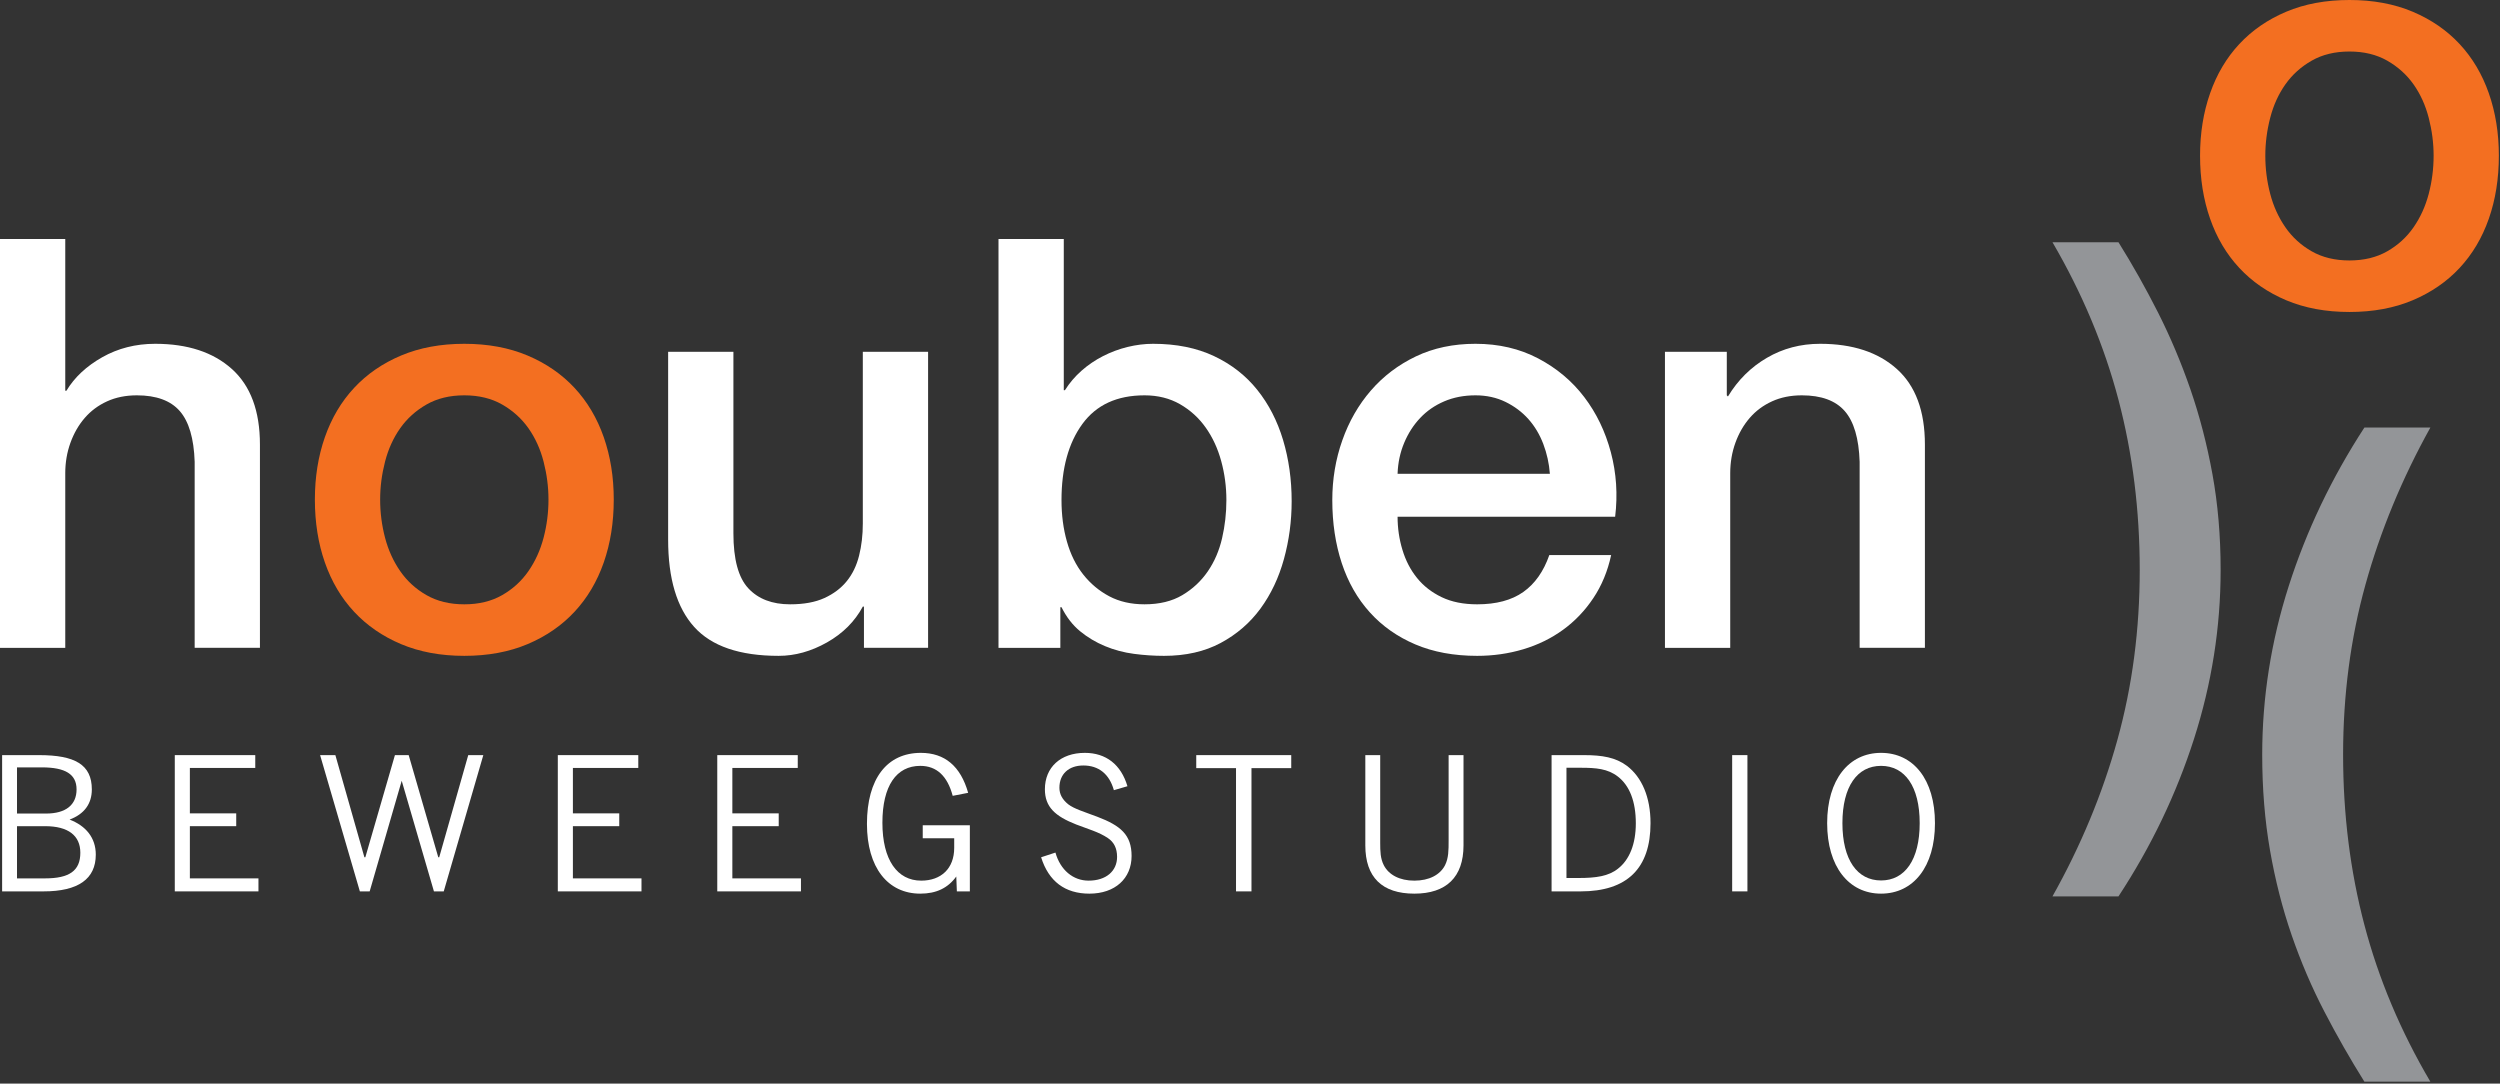
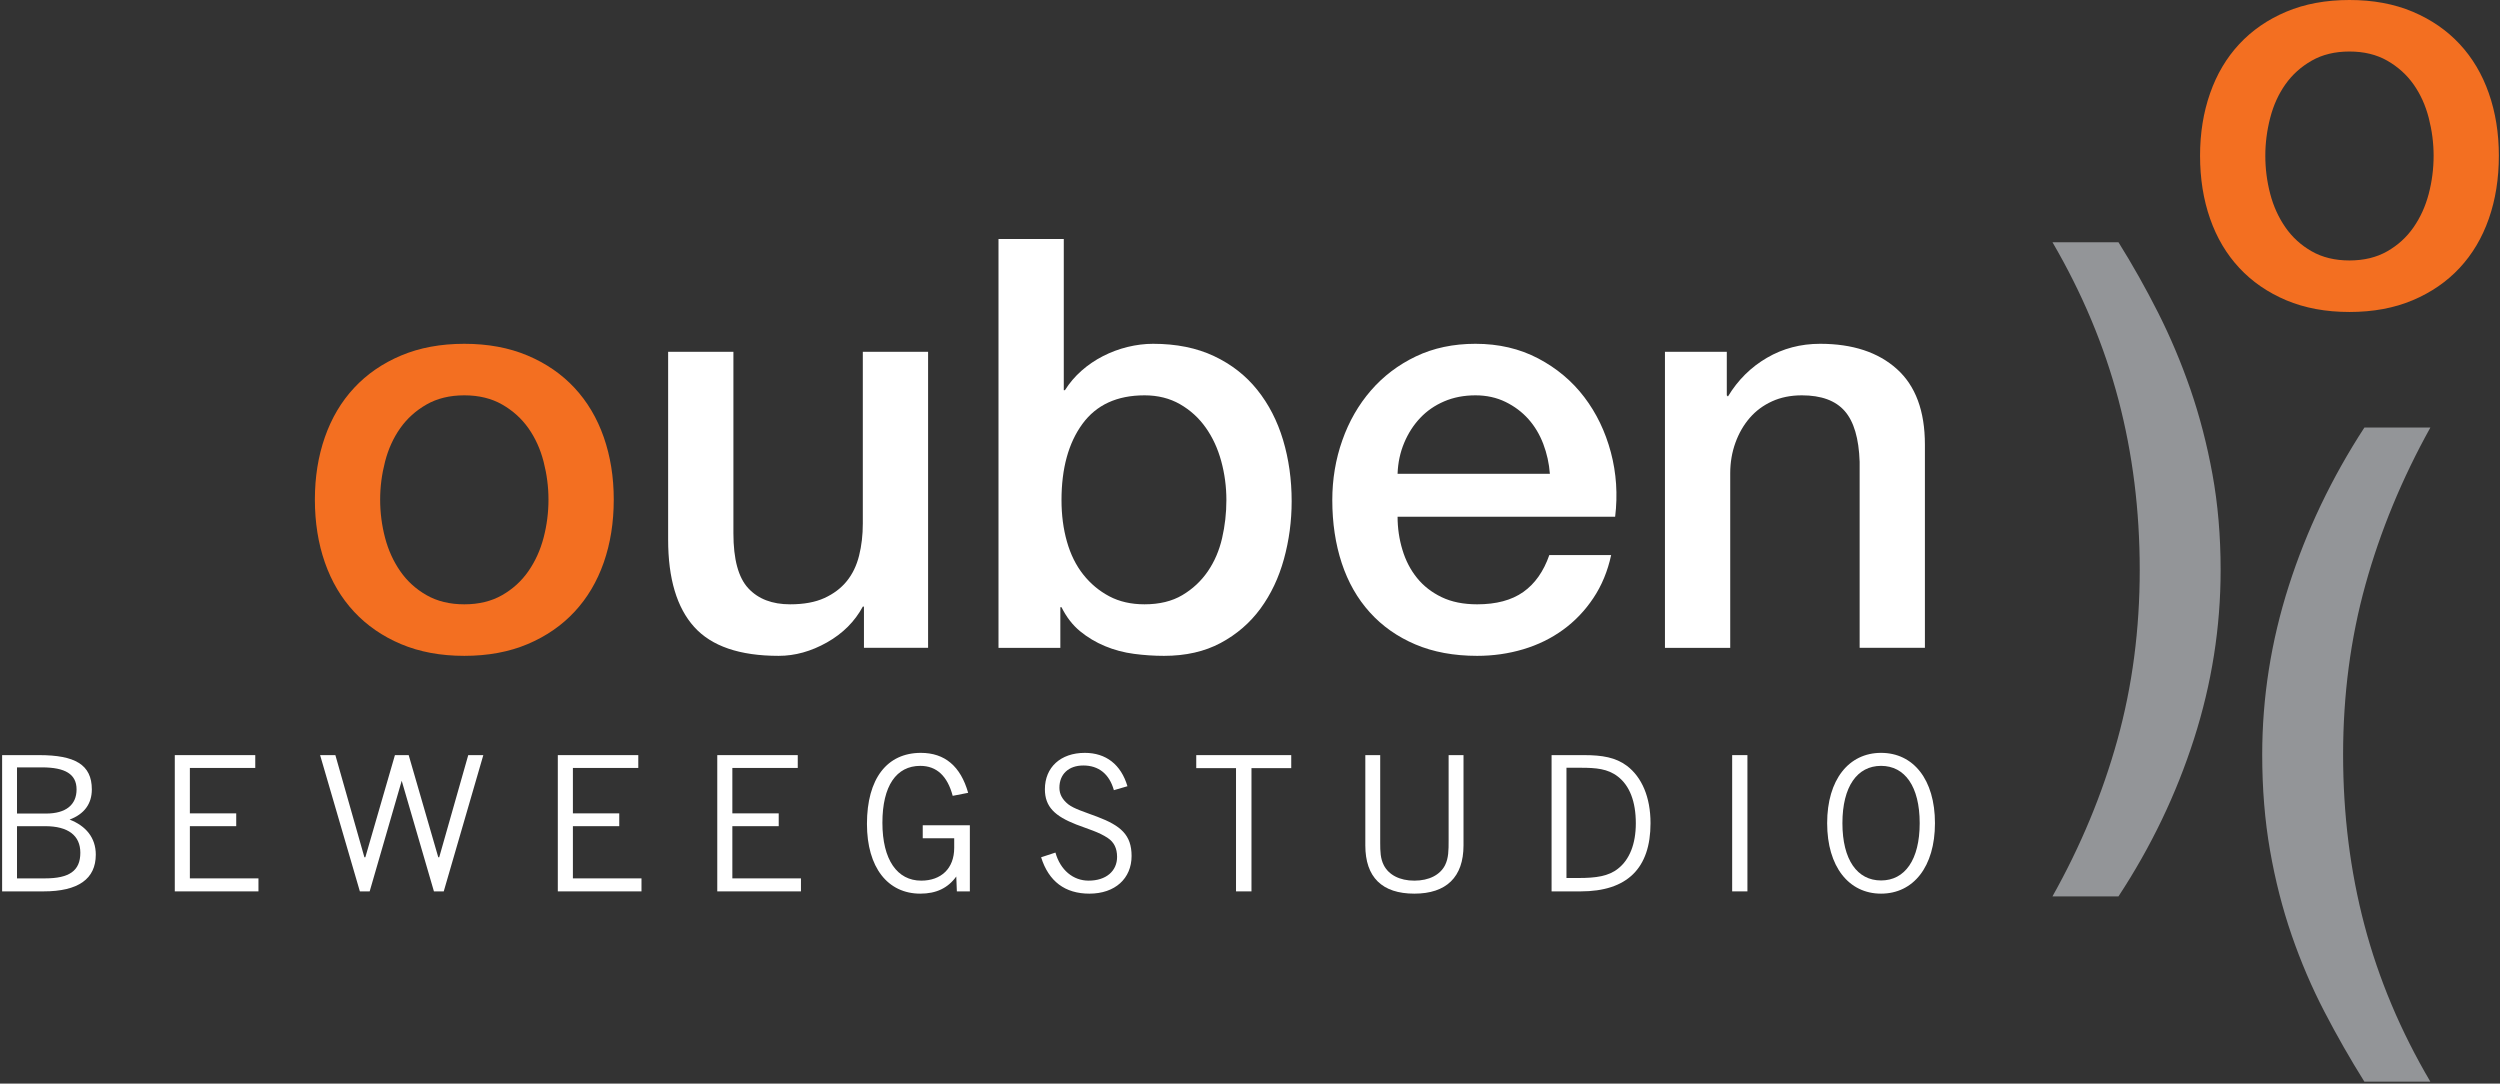
<svg xmlns="http://www.w3.org/2000/svg" width="100%" height="100%" viewBox="0 0 1292 560" version="1.1" xml:space="preserve" style="fill-rule:evenodd;clip-rule:evenodd;stroke-linejoin:round;stroke-miterlimit:2;">
  <rect x="0" y="0" width="1292" height="560" fill="#333333" stroke="none" />
  <g>
    <path d="M1221.92,559.021c-7.342,-11.734 -14.25,-23.829 -20.721,-36.3c-6.475,-12.467 -12.1,-25.609 -16.867,-39.417c-4.762,-13.808 -8.5,-28.417 -11.183,-43.817c-2.696,-15.4 -4.038,-31.895 -4.038,-49.495c0,-29.575 4.592,-58.667 13.754,-87.267c9.163,-28.6 22.184,-55.854 39.055,-81.767l34.1,0c-14.667,26.4 -25.854,53.475 -33.555,81.217c-7.7,27.746 -11.55,57.017 -11.55,87.817c0,30.795 3.663,60.129 11.005,87.995c7.333,27.867 18.691,54.875 34.1,81.034" style="fill:#939598;fill-rule:nonzero;" />
    <path d="M1214.2,134.604c7.496,0 14.004,-1.575 19.529,-4.733c5.521,-3.154 10.054,-7.296 13.608,-12.425c3.551,-5.125 6.163,-10.896 7.838,-17.304c1.675,-6.409 2.517,-12.967 2.517,-19.675c-0,-6.509 -0.842,-13.017 -2.517,-19.525c-1.675,-6.509 -4.287,-12.275 -7.838,-17.309c-3.554,-5.029 -8.087,-9.112 -13.608,-12.275c-5.525,-3.154 -12.033,-4.733 -19.529,-4.733c-7.496,-0 -14.004,1.579 -19.525,4.733c-5.525,3.163 -10.058,7.246 -13.604,12.275c-3.55,5.034 -6.171,10.8 -7.838,17.309c-1.683,6.508 -2.516,13.016 -2.516,19.525c-0,6.708 0.833,13.266 2.516,19.675c1.667,6.408 4.288,12.179 7.838,17.304c3.546,5.129 8.079,9.271 13.604,12.425c5.521,3.158 12.029,4.733 19.525,4.733Zm-0,26.625c-12.233,0 -23.121,-2.025 -32.692,-6.062c-9.562,-4.042 -17.65,-9.617 -24.25,-16.717c-6.616,-7.1 -11.646,-15.575 -15.087,-25.442c-3.459,-9.858 -5.183,-20.708 -5.183,-32.541c-0,-11.634 1.724,-22.384 5.183,-32.246c3.441,-9.859 8.471,-18.342 15.087,-25.442c6.6,-7.1 14.688,-12.667 24.25,-16.717c9.571,-4.037 20.459,-6.062 32.692,-6.062c12.233,0 23.121,2.025 32.692,6.062c9.562,4.05 17.65,9.617 24.258,16.717c6.608,7.1 11.637,15.583 15.087,25.442c3.45,9.862 5.175,20.612 5.175,32.246c0,11.833 -1.725,22.683 -5.175,32.541c-3.45,9.867 -8.479,18.342 -15.087,25.442c-6.608,7.1 -14.696,12.675 -24.258,16.717c-9.571,4.037 -20.459,6.062 -32.692,6.062Z" style="fill:#f36f21;fill-rule:nonzero;" />
-     <path d="M0,123.525l33.729,-0l0,78.417l0.592,-0c4.146,-6.905 10.308,-12.675 18.496,-17.313c8.183,-4.629 17.308,-6.954 27.371,-6.954c16.766,-0 29.987,4.346 39.649,13.021c9.667,8.683 14.501,21.7 14.501,39.058l-0,105.046l-33.734,-0l0,-96.167c-0.396,-12.033 -2.958,-20.758 -7.692,-26.191c-4.737,-5.421 -12.133,-8.134 -22.191,-8.134c-5.725,0 -10.85,1.034 -15.388,3.104c-4.541,2.071 -8.387,4.934 -11.541,8.584c-3.159,3.654 -5.621,7.941 -7.4,12.871c-1.775,4.933 -2.663,10.162 -2.663,15.683l0,90.25l-33.729,-0l0,-211.275Z" style="fill:#fff;fill-rule:nonzero;" />
    <path d="M239.958,312.312c7.492,0 14.005,-1.575 19.53,-4.737c5.52,-3.154 10.058,-7.296 13.612,-12.425c3.55,-5.129 6.163,-10.9 7.838,-17.308c1.675,-6.409 2.516,-12.971 2.516,-19.68c0,-6.512 -0.841,-13.02 -2.516,-19.529c-1.675,-6.512 -4.288,-12.279 -7.838,-17.312c-3.554,-5.029 -8.092,-9.121 -13.612,-12.279c-5.525,-3.155 -12.038,-4.734 -19.53,-4.734c-7.5,0 -14.008,1.579 -19.529,4.734c-5.529,3.158 -10.062,7.25 -13.612,12.279c-3.55,5.033 -6.167,10.8 -7.838,17.312c-1.679,6.509 -2.516,13.017 -2.516,19.529c-0,6.709 0.837,13.271 2.516,19.68c1.671,6.408 4.288,12.179 7.838,17.308c3.55,5.129 8.083,9.271 13.612,12.425c5.521,3.162 12.029,4.737 19.529,4.737Zm0,26.63c-12.237,-0 -23.129,-2.025 -32.695,-6.063c-9.571,-4.042 -17.659,-9.621 -24.263,-16.721c-6.617,-7.1 -11.646,-15.579 -15.096,-25.446c-3.45,-9.862 -5.175,-20.716 -5.175,-32.55c0,-11.637 1.725,-22.391 5.175,-32.254c3.45,-9.862 8.479,-18.346 15.096,-25.446c6.604,-7.104 14.692,-12.675 24.263,-16.72c9.566,-4.038 20.458,-6.067 32.695,-6.067c12.234,-0 23.125,2.029 32.7,6.067c9.563,4.045 17.65,9.616 24.259,16.72c6.608,7.1 11.641,15.584 15.096,25.446c3.445,9.863 5.174,20.617 5.174,32.254c0,11.834 -1.729,22.688 -5.174,32.55c-3.455,9.867 -8.488,18.346 -15.096,25.446c-6.609,7.1 -14.696,12.679 -24.259,16.721c-9.575,4.038 -20.466,6.063 -32.7,6.063Z" style="fill:#f36f21;fill-rule:nonzero;" />
    <path d="M479.633,334.8l-33.141,-0l-0,-21.304l-0.592,-0c-4.142,7.691 -10.308,13.858 -18.496,18.496c-8.187,4.629 -16.525,6.95 -25,6.95c-20.125,-0 -34.675,-4.98 -43.646,-14.942c-8.979,-9.958 -13.466,-25.004 -13.466,-45.125l-0,-97.058l33.733,-0l0,93.804c0,13.416 2.563,22.887 7.696,28.404c5.125,5.525 12.325,8.287 21.6,8.287c7.1,0 13.021,-1.083 17.754,-3.258c4.733,-2.167 8.583,-5.075 11.542,-8.725c2.958,-3.65 5.075,-8.037 6.358,-13.171c1.279,-5.125 1.925,-10.65 1.925,-16.571l-0,-88.77l33.733,-0l0,152.983Z" style="fill:#fff;fill-rule:nonzero;" />
    <path d="M633.796,258.458c-0,-6.904 -0.888,-13.612 -2.663,-20.121c-1.771,-6.512 -4.433,-12.279 -7.991,-17.308c-3.546,-5.033 -7.988,-9.075 -13.309,-12.137c-5.329,-3.055 -11.445,-4.584 -18.345,-4.584c-14.209,0 -24.909,4.929 -32.113,14.796c-7.196,9.863 -10.792,22.983 -10.792,39.354c0,7.692 0.925,14.846 2.809,21.45c1.871,6.613 4.679,12.284 8.429,17.017c3.742,4.733 8.242,8.483 13.462,11.246c5.225,2.762 11.292,4.141 18.205,4.141c7.687,0 14.204,-1.579 19.525,-4.737c5.325,-3.154 9.712,-7.25 13.17,-12.279c3.446,-5.029 5.917,-10.75 7.392,-17.163c1.479,-6.404 2.221,-12.971 2.221,-19.675Zm-117.767,-134.933l33.733,-0l0,78.121l0.596,-0c2.367,-3.746 5.221,-7.104 8.575,-10.063c3.355,-2.958 7.055,-5.475 11.096,-7.541c4.046,-2.075 8.283,-3.65 12.721,-4.742c4.446,-1.079 8.833,-1.625 13.171,-1.625c12.033,-0 22.529,2.125 31.512,6.367c8.975,4.241 16.425,10.054 22.342,17.458c5.917,7.392 10.354,16.029 13.317,25.887c2.954,9.867 4.437,20.417 4.437,31.663c0,10.258 -1.329,20.221 -3.996,29.887c-2.662,9.667 -6.712,18.192 -12.129,25.596c-5.429,7.392 -12.283,13.313 -20.562,17.75c-8.284,4.438 -18.054,6.659 -29.292,6.659c-5.142,-0 -10.317,-0.346 -15.542,-1.038c-5.229,-0.692 -10.208,-2.021 -14.946,-3.992c-4.729,-1.97 -9.02,-4.533 -12.87,-7.691c-3.842,-3.159 -7.055,-7.3 -9.609,-12.429l-0.596,-0l0,21.008l-31.958,-0l0,-211.275Z" style="fill:#fff;fill-rule:nonzero;" />
    <path d="M800.975,244.846c-0.4,-5.325 -1.529,-10.454 -3.4,-15.388c-1.879,-4.929 -4.442,-9.216 -7.696,-12.866c-3.254,-3.655 -7.204,-6.613 -11.833,-8.884c-4.642,-2.262 -9.817,-3.4 -15.533,-3.4c-5.917,0 -11.296,1.034 -16.134,3.109c-4.837,2.07 -8.979,4.929 -12.421,8.579c-3.458,3.654 -6.216,7.941 -8.283,12.871c-2.075,4.937 -3.212,10.262 -3.408,15.979l78.708,-0Zm-78.708,22.191c-0,5.921 0.841,11.642 2.521,17.163c1.666,5.525 4.183,10.358 7.541,14.5c3.346,4.142 7.588,7.446 12.725,9.912c5.125,2.471 11.238,3.7 18.346,3.7c9.858,0 17.796,-2.116 23.817,-6.362c6.016,-4.242 10.504,-10.6 13.466,-19.088l31.954,0c-1.775,8.288 -4.833,15.684 -9.175,22.196c-4.337,6.509 -9.57,11.984 -15.683,16.421c-6.112,4.442 -12.971,7.796 -20.562,10.063c-7.596,2.262 -15.538,3.4 -23.817,3.4c-12.038,-0 -22.692,-1.975 -31.958,-5.917c-9.279,-3.942 -17.117,-9.471 -23.521,-16.571c-6.417,-7.1 -11.25,-15.583 -14.508,-25.446c-3.246,-9.866 -4.88,-20.716 -4.88,-32.55c0,-10.846 1.725,-21.158 5.184,-30.921c3.441,-9.766 8.379,-18.35 14.787,-25.745c6.417,-7.396 14.154,-13.263 23.234,-17.605c9.066,-4.337 19.329,-6.512 30.775,-6.512c12.029,-0 22.825,2.517 32.395,7.546c9.567,5.029 17.509,11.687 23.821,19.975c6.313,8.283 10.896,17.804 13.763,28.55c2.858,10.758 3.6,21.858 2.216,33.291l-112.441,0Z" style="fill:#fff;fill-rule:nonzero;" />
    <path d="M860.45,181.817l31.958,-0l0,22.491l0.596,0.592c5.129,-8.483 11.833,-15.138 20.121,-19.971c8.279,-4.837 17.45,-7.254 27.513,-7.254c16.77,-0 29.987,4.346 39.649,13.021c9.671,8.683 14.505,21.7 14.505,39.058l-0,105.046l-33.73,-0l0,-96.167c-0.399,-12.029 -2.962,-20.762 -7.699,-26.187c-4.734,-5.425 -12.13,-8.138 -22.192,-8.138c-5.721,0 -10.85,1.038 -15.388,3.109c-4.537,2.07 -8.387,4.929 -11.537,8.579c-3.158,3.654 -5.625,7.941 -7.404,12.871c-1.771,4.933 -2.659,10.166 -2.659,15.683l0,90.25l-33.733,-0l-0,-152.983Z" style="fill:#fff;fill-rule:nonzero;" />
    <path d="M1094.82,125.187c7.333,11.734 14.166,23.896 20.533,36.484c6.346,12.591 11.912,25.791 16.683,39.6c4.759,13.812 8.55,28.416 11.359,43.816c2.808,15.4 4.225,31.9 4.225,49.5c-0,29.58 -4.592,58.667 -13.754,87.267c-9.163,28.6 -22.184,55.733 -39.046,81.4l-34.109,0c14.675,-26.158 25.859,-53.108 33.554,-80.85c7.701,-27.742 11.55,-57.017 11.55,-87.817c0,-30.8 -3.662,-60.133 -10.995,-88c-7.346,-27.866 -18.7,-55 -34.109,-81.4" style="fill:#939598;fill-rule:nonzero;" />
    <path d="M8.787,426.967l0,26.979l14.513,-0c12.467,-0 18.217,-3.896 18.217,-13.246c-0,-8.867 -6.234,-13.733 -18.217,-13.733l-14.513,-0Zm0,-30.388l0,23.863l15.001,-0c10.229,-0 15.779,-4.48 15.779,-12.467c-0,-7.888 -5.842,-11.396 -17.921,-11.396l-12.859,0Zm-7.691,-6.333l19.087,-0c18.509,-0 27.275,4.871 27.275,17.729c0,7.404 -3.896,12.758 -11.496,15.583c8.38,3.217 13.542,9.35 13.542,18.117c0,12.562 -9.062,18.992 -26.983,18.992l-21.425,-0l-0,-70.421Z" style="fill:#fff;fill-rule:nonzero;" />
    <path d="M90.329,390.246l41.592,-0l-0,6.625l-33.8,-0l-0,23.475l23.958,-0l0,6.621l-23.958,-0l-0,26.979l35.45,-0l-0,6.721l-43.242,-0l0,-70.421Z" style="fill:#fff;fill-rule:nonzero;" />
    <path d="M165.433,390.246l7.888,-0l15,52.791l0.487,0l15.292,-52.791l7.113,-0l15.291,52.791l0.484,0l15.004,-52.791l7.791,-0l-20.454,70.421l-5.066,-0l-16.655,-57.171l-16.558,57.171l-5.067,-0l-20.55,-70.421Z" style="fill:#fff;fill-rule:nonzero;" />
    <path d="M288.275,390.246l41.592,-0l-0,6.625l-33.796,-0l-0,23.475l23.958,-0l0,6.621l-23.958,-0l-0,26.979l35.45,-0l-0,6.721l-43.246,-0l-0,-70.421Z" style="fill:#fff;fill-rule:nonzero;" />
    <path d="M370.687,390.246l41.592,-0l0,6.625l-33.8,-0l0,23.475l23.958,-0l0,6.621l-23.958,-0l0,26.979l35.454,-0l0,6.721l-43.246,-0l0,-70.421Z" style="fill:#fff;fill-rule:nonzero;" />
    <path d="M494.208,452.975c-4.379,6.037 -10.42,8.862 -18.604,8.862c-16.75,0 -27.562,-13.441 -27.562,-36.041c-0,-23.471 10.42,-36.717 27.858,-36.717c12.367,0 20.55,6.917 24.446,20.65l-7.988,1.558c-2.725,-10.229 -8.279,-15.487 -16.754,-15.487c-12.366,-0 -19.575,10.325 -19.575,29.412c0,19.188 7.692,29.905 20.063,29.905c10.229,-0 17.045,-6.234 17.045,-16.95l0,-4.967l-16.266,-0l-0,-6.721l24.35,0l-0,34.188l-6.717,-0l-0.296,-7.692Z" style="fill:#fff;fill-rule:nonzero;" />
    <path d="M545.454,440.604c2.533,9.058 9.154,14.513 17.142,14.513c9.058,-0 14.712,-4.967 14.712,-12.275c0,-4.384 -1.558,-7.596 -4.775,-9.738c-4.579,-3.117 -10.325,-4.675 -16.366,-7.017c-10.909,-4.283 -16.167,-9.054 -16.167,-18.208c0,-11.3 8.083,-18.8 20.65,-18.8c10.908,0 18.7,6.038 22.013,17.242l-7.013,2.046c-2.337,-8.38 -7.887,-12.763 -15.779,-12.763c-7.596,0 -12.371,4.483 -12.371,11.492c-0,3.412 1.558,6.137 4.579,8.575c3.021,2.333 8.279,3.891 15,6.425c12.079,4.579 17.725,9.354 17.725,20.262c0,11.588 -8.475,19.479 -21.816,19.479c-12.567,0 -21.042,-6.333 -24.938,-18.8l7.404,-2.433Z" style="fill:#fff;fill-rule:nonzero;" />
    <path d="M638.775,396.971l-20.55,-0l-0,-6.725l49.087,-0l0,6.725l-20.549,-0l-0,63.696l-7.988,-0l-0,-63.696Z" style="fill:#fff;fill-rule:nonzero;" />
    <path d="M713.292,390.246l-0,45.387c-0,4.384 0.1,8.088 1.854,11.496c2.529,4.971 8.183,7.988 15.779,7.988c7.692,-0 13.342,-3.017 15.875,-7.988c1.85,-3.7 1.85,-7.792 1.85,-12.758l-0,-44.125l7.696,-0l-0,46.654c-0,16.367 -8.867,24.937 -25.421,24.937c-16.658,0 -25.325,-8.475 -25.325,-24.937l-0,-46.654l7.692,-0Z" style="fill:#fff;fill-rule:nonzero;" />
    <path d="M809.55,396.775l0,56.975l6.233,-0c8.959,-0 15.488,-0.875 20.455,-4.867c5.845,-4.579 9.154,-12.662 9.154,-23.375c-0,-11.3 -3.213,-19.483 -9.25,-24.158c-5.263,-4.088 -11.3,-4.575 -19.288,-4.575l-7.304,-0Zm-7.696,-6.529l16.754,-0c9.446,-0 16.363,1.171 22.209,5.554c7.691,5.846 12.175,16.167 12.175,29.608c-0,23.379 -12.079,35.259 -36.138,35.259l-15,-0l0,-70.421Z" style="fill:#fff;fill-rule:nonzero;" />
    <rect x="895.183" y="390.246" width="7.888" height="70.421" style="fill:#fff;fill-rule:nonzero;" />
    <path d="M972.129,455.021c12.275,-0 19.967,-10.621 19.967,-29.613c-0,-18.991 -7.692,-29.608 -19.967,-29.608c-12.271,-0 -19.967,10.617 -19.967,29.608c0,18.992 7.696,29.613 19.967,29.613Zm0,-65.942c16.659,0 27.858,13.733 27.858,36.329c0,22.596 -11.199,36.429 -27.858,36.429c-16.654,0 -27.854,-13.929 -27.854,-36.429c0,-22.5 11.2,-36.329 27.854,-36.329Z" style="fill:#fff;fill-rule:nonzero;" />
  </g>
</svg>